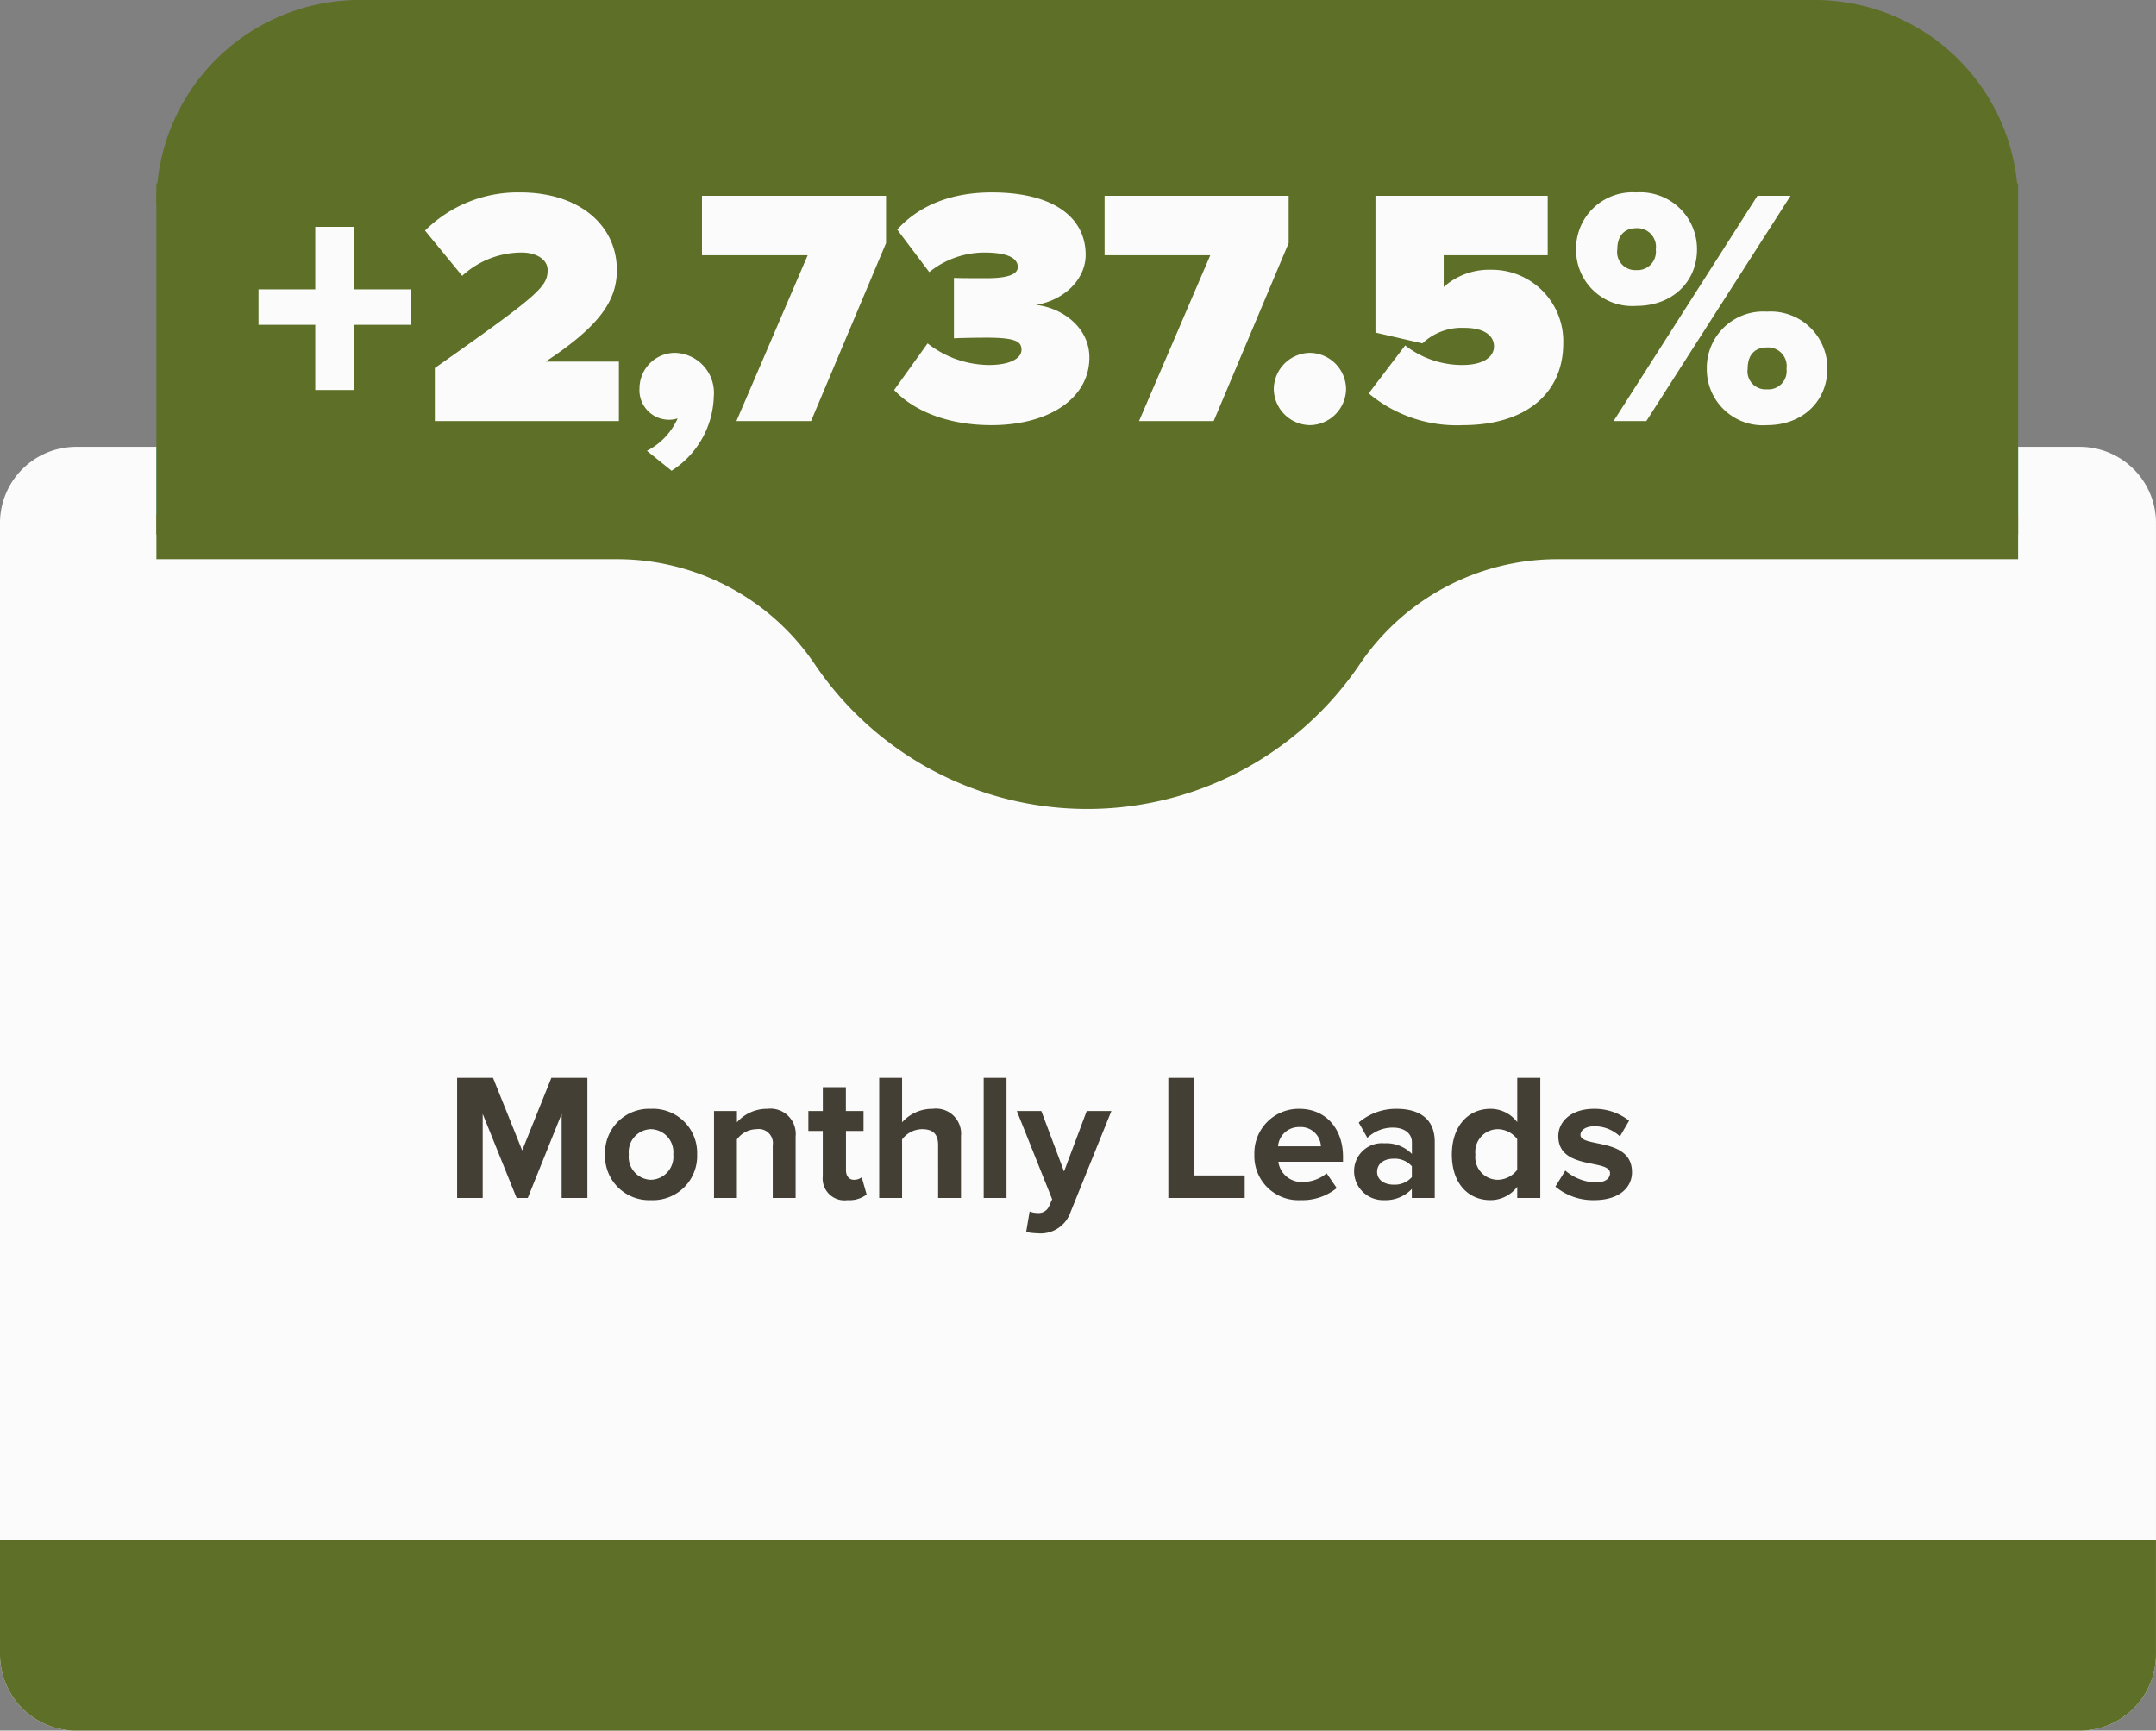
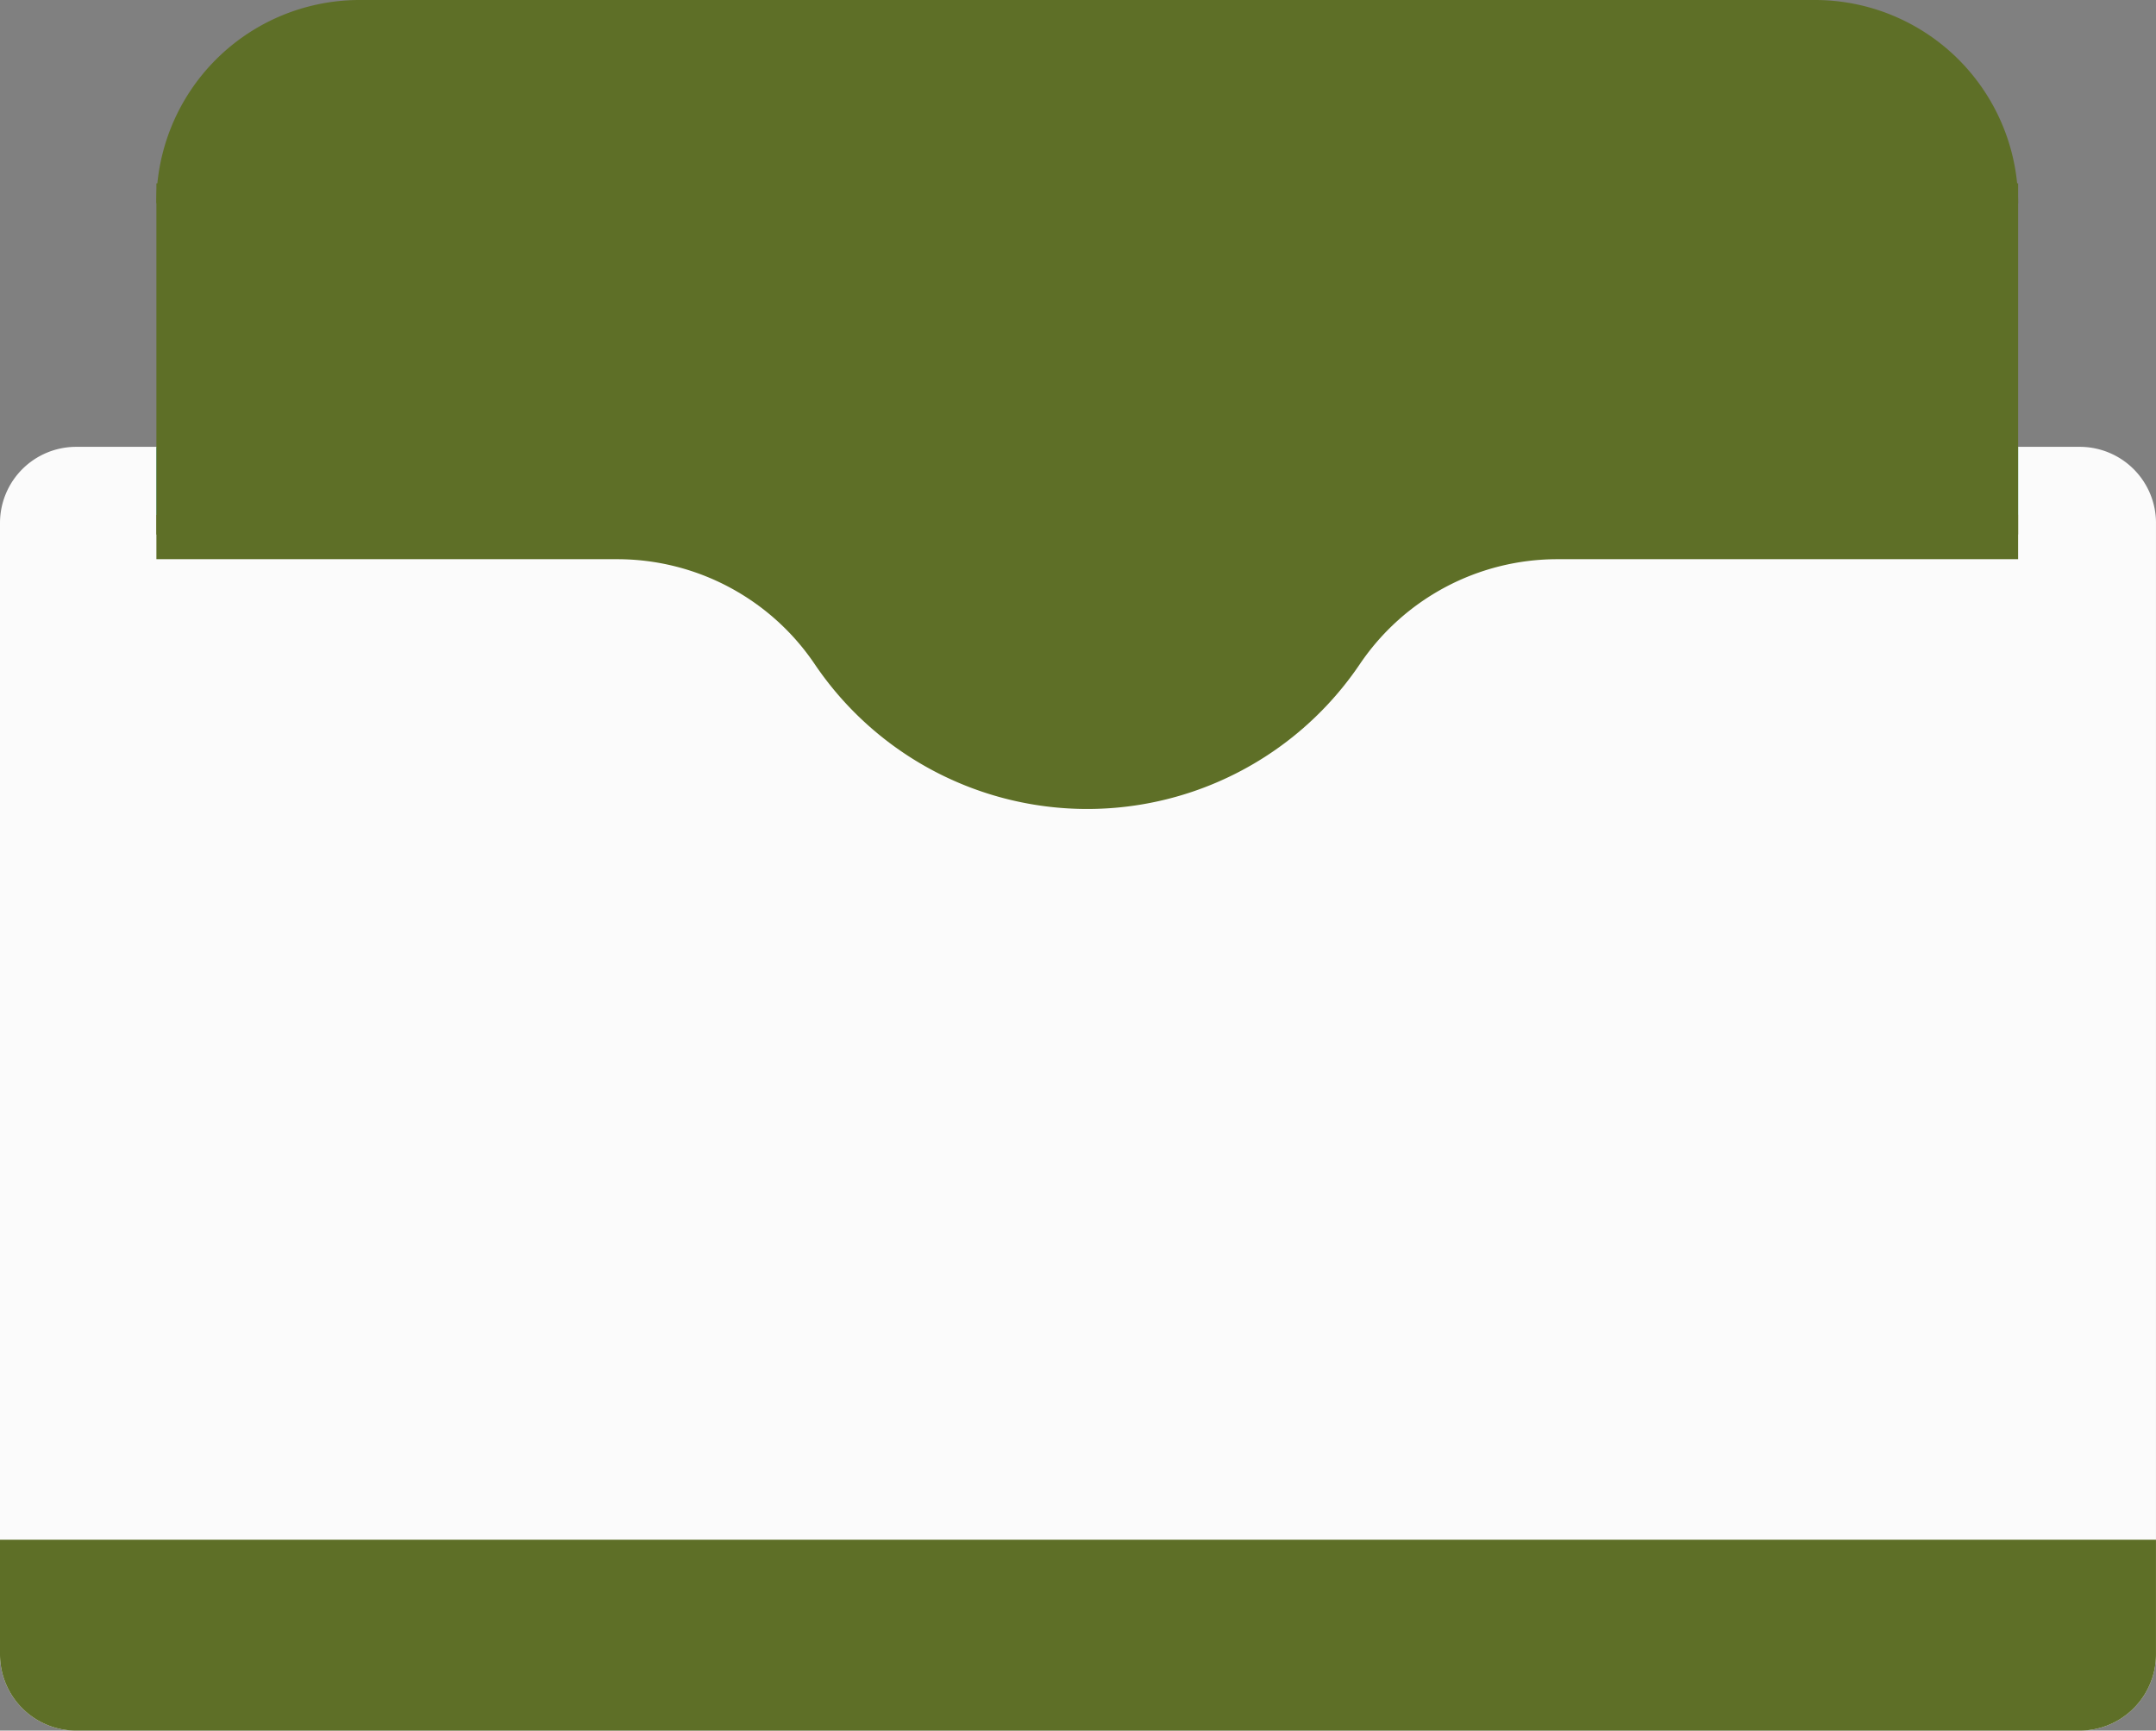
<svg xmlns="http://www.w3.org/2000/svg" width="191.502" height="153.703" viewBox="0 0 191.502 153.703">
  <rect x="0" y="0" width="191.502" height="153.703" fill="#808080" stroke="none" />
  <defs>
    <clipPath id="clip-path">
      <rect id="Rectangle_2980" data-name="Rectangle 2980" width="191.502" height="153.704" fill="#fbfbfb" />
    </clipPath>
  </defs>
  <g id="Group_7991" data-name="Group 7991" transform="translate(-1415.498 -21563.602)">
    <g id="Group_7936" data-name="Group 7936" transform="translate(1415.498 21563.602)">
      <g id="Group_7932" data-name="Group 7932" clip-path="url(#clip-path)">
        <path id="Path_9388" data-name="Path 9388" d="M191.5,74.085V174.607a6.771,6.771,0,0,1-6.754,6.748h-178A6.766,6.766,0,0,1,0,174.607V74.085a6.766,6.766,0,0,1,6.748-6.748h178a6.771,6.771,0,0,1,6.754,6.748" transform="translate(0 -27.651)" fill="#fbfbfb" />
        <path id="Path_9389" data-name="Path 9389" d="M191.5,232.027v10.208a6.771,6.771,0,0,1-6.754,6.748h-178A6.766,6.766,0,0,1,0,242.235V232.027Z" transform="translate(0 -95.279)" fill="#5e6f27" />
        <path id="Path_9390" data-name="Path 9390" d="M188.935,77.548v3.961H147.98a21.173,21.173,0,0,0-17.516,9.318,29.213,29.213,0,0,1-48.422,0,21.173,21.173,0,0,0-17.516-9.318H23.571V77.548Z" transform="translate(-9.679 -31.844)" fill="#5e6f27" />
        <path id="Path_9391" data-name="Path 9391" d="M188.935,18.052H23.571A18.055,18.055,0,0,1,41.629,0H170.876a18.055,18.055,0,0,1,18.058,18.052" transform="translate(-9.679)" fill="#5e6f27" />
        <rect id="Rectangle_2978" data-name="Rectangle 2978" width="165.364" height="5.988" transform="translate(13.892 39.716)" fill="#4ebdb7" />
        <rect id="Rectangle_2979" data-name="Rectangle 2979" width="165.364" height="31.188" transform="translate(13.892 16.284)" fill="#5e6f27" />
      </g>
    </g>
-     <path id="Path_9423" data-name="Path 9423" d="M-55.98-8.55V-11.7h-5.04v-5.55H-64.5v5.55h-5.04v3.15h5.04v5.79h3.48V-8.55ZM-37.53,0V-5.28h-6.51c4.77-3.15,6.33-5.4,6.33-8.13,0-4.02-3.39-6.9-8.58-6.9a11.692,11.692,0,0,0-8.46,3.39l3.3,4.02a7.815,7.815,0,0,1,5.28-2.07c1.29,0,2.31.6,2.31,1.56,0,1.5-.87,2.25-10.02,8.7V0Zm8.43-2.19a3.552,3.552,0,0,0-3.48-3.87A3.163,3.163,0,0,0-35.7-2.91,2.621,2.621,0,0,0-33.09-.12a2.351,2.351,0,0,0,.78-.12,5.942,5.942,0,0,1-2.73,2.88l2.19,1.77A8.079,8.079,0,0,0-29.1-2.19ZM-20.46,0l6.66-15.81v-4.2H-30.15v5.28h9.39L-27.09,0ZM-4.44.36c5.19,0,8.7-2.43,8.7-6,0-2.76-2.52-4.44-4.74-4.68,2.55-.42,4.41-2.31,4.41-4.44,0-3.3-2.82-5.55-8.34-5.55-3.9,0-6.63,1.35-8.4,3.3l2.85,3.78a7.8,7.8,0,0,1,4.89-1.74c1.74,0,2.97.36,2.97,1.29,0,.63-.84.99-2.76.99-.72,0-2.52,0-2.91-.03v5.37c.3-.03,2.04-.06,2.91-.06,2.67,0,3.09.39,3.09,1.08,0,.72-.93,1.35-2.91,1.35A8.961,8.961,0,0,1-10.11-6.9l-2.97,4.14C-11.4-.96-8.4.36-4.44.36ZM15.3,0l6.66-15.81v-4.2H5.61v5.28H15L8.67,0Zm8.55.36a3.253,3.253,0,0,0,3.21-3.21,3.253,3.253,0,0,0-3.21-3.21,3.253,3.253,0,0,0-3.21,3.21A3.253,3.253,0,0,0,23.85.36Zm13.59,0c5.61,0,8.91-2.85,8.91-7.26a6.348,6.348,0,0,0-6.45-6.54,6.057,6.057,0,0,0-4.17,1.53v-2.82h9.24v-5.28H29.67V-7.86l4.17.96a5.069,5.069,0,0,1,3.72-1.38c1.86,0,2.64.75,2.64,1.65,0,.84-.81,1.65-2.82,1.65a8.238,8.238,0,0,1-5.07-1.74L29.07-2.46A12.185,12.185,0,0,0,37.44.36ZM52.83-10.23c3.3,0,5.4-2.22,5.4-5.01a5.041,5.041,0,0,0-5.4-5.07,5.007,5.007,0,0,0-5.34,5.07A4.978,4.978,0,0,0,52.83-10.23ZM53.73,0,66.54-20.01H63.6L50.82,0ZM64.44.36c3.27,0,5.37-2.22,5.37-5.01a5.032,5.032,0,0,0-5.37-5.07A5.007,5.007,0,0,0,59.1-4.65,4.978,4.978,0,0,0,64.44.36ZM52.83-13.41a1.6,1.6,0,0,1-1.68-1.83c0-1.35.75-1.89,1.68-1.89a1.653,1.653,0,0,1,1.74,1.89A1.633,1.633,0,0,1,52.83-13.41ZM64.44-2.82a1.6,1.6,0,0,1-1.71-1.83c0-1.35.75-1.89,1.71-1.89a1.653,1.653,0,0,1,1.74,1.89A1.619,1.619,0,0,1,64.44-2.82Z" transform="translate(1508 21601)" fill="#fbfbfb" />
-     <path id="Path_9419" data-name="Path 9419" d="M-40.328,0V-10.672h-3.2L-46.12-4.224l-2.592-6.448H-51.9V0h2.272V-7.472L-46.616,0h.992l3.008-7.472V0Zm5.648.192a3.922,3.922,0,0,0,4.1-4.064,3.918,3.918,0,0,0-4.1-4.048,3.914,3.914,0,0,0-4.08,4.048A3.918,3.918,0,0,0-34.68.192Zm0-1.808a2.033,2.033,0,0,1-1.968-2.256,2.028,2.028,0,0,1,1.968-2.24A2.04,2.04,0,0,1-32.7-3.872,2.045,2.045,0,0,1-34.68-1.616ZM-21.832,0V-5.456A2.248,2.248,0,0,0-24.344-7.92a3.539,3.539,0,0,0-2.7,1.2V-7.728H-29.08V0h2.032V-5.2a2.2,2.2,0,0,1,1.76-.912,1.254,1.254,0,0,1,1.424,1.44V0Zm4.608.192a2.509,2.509,0,0,0,1.7-.5L-15.96-1.84a1.11,1.11,0,0,1-.7.224c-.448,0-.7-.368-.7-.848V-5.952H-15.8V-7.728h-1.568V-9.84h-2.048v2.112H-20.7v1.776h1.28V-1.92A1.931,1.931,0,0,0-17.224.192ZM-7.144,0V-5.488A2.225,2.225,0,0,0-9.656-7.92a3.576,3.576,0,0,0-2.72,1.2v-3.952h-2.032V0h2.032V-5.2a2.251,2.251,0,0,1,1.76-.912c.88,0,1.44.336,1.44,1.408V0ZM-3.1,0V-10.672H-5.128V0Zm1.744,3.024a5.554,5.554,0,0,0,1.008.112A2.808,2.808,0,0,0,2.584,1.264L6.216-7.728H4.024L2.008-2.352-.008-7.728H-2.184L.952.112.664.768a1.025,1.025,0,0,1-1.072.56,1.756,1.756,0,0,1-.64-.128ZM18.056,0V-2H13.544v-8.672H11.272V0Zm4.992.192A4.817,4.817,0,0,0,26.232-.88l-.9-1.312a3.292,3.292,0,0,1-2.064.768,2.082,2.082,0,0,1-2.224-1.792h5.744v-.448c0-2.528-1.568-4.256-3.872-4.256a3.933,3.933,0,0,0-4,4.048A3.914,3.914,0,0,0,23.048.192Zm1.776-4.784H21.016A1.857,1.857,0,0,1,22.92-6.3,1.79,1.79,0,0,1,24.824-4.592ZM34.936,0V-4.992c0-2.224-1.616-2.928-3.376-2.928A5.069,5.069,0,0,0,28.184-6.7l.768,1.36a3.252,3.252,0,0,1,2.256-.912c1.024,0,1.7.512,1.7,1.3v1.04a3.179,3.179,0,0,0-2.448-.944,2.473,2.473,0,0,0-2.688,2.5A2.575,2.575,0,0,0,30.456.192,3.2,3.2,0,0,0,32.9-.8V0ZM31.272-1.184c-.8,0-1.456-.416-1.456-1.136,0-.752.656-1.168,1.456-1.168a2.032,2.032,0,0,1,1.632.672v.96A2.032,2.032,0,0,1,31.272-1.184ZM44.312,0V-10.672H42.264v3.936A2.976,2.976,0,0,0,39.88-7.92c-1.968,0-3.424,1.536-3.424,4.064,0,2.576,1.472,4.048,3.424,4.048A3,3,0,0,0,42.264-.992V0ZM40.5-1.616a2.012,2.012,0,0,1-1.952-2.24A2.018,2.018,0,0,1,40.5-6.112a2.211,2.211,0,0,1,1.76.88V-2.5A2.211,2.211,0,0,1,40.5-1.616ZM49.112.192c2.144,0,3.344-1.072,3.344-2.48,0-3.12-4.576-2.16-4.576-3.312,0-.432.48-.768,1.216-.768a3.26,3.26,0,0,1,2.288.9L52.2-6.864A4.937,4.937,0,0,0,49.08-7.92c-2.032,0-3.168,1.136-3.168,2.432,0,3.04,4.592,2,4.592,3.28,0,.48-.416.832-1.3.832a4.423,4.423,0,0,1-2.672-1.056l-.88,1.424A5.2,5.2,0,0,0,49.112.192Z" transform="translate(1508 21670)" fill="#433f34" />
  </g>
</svg>